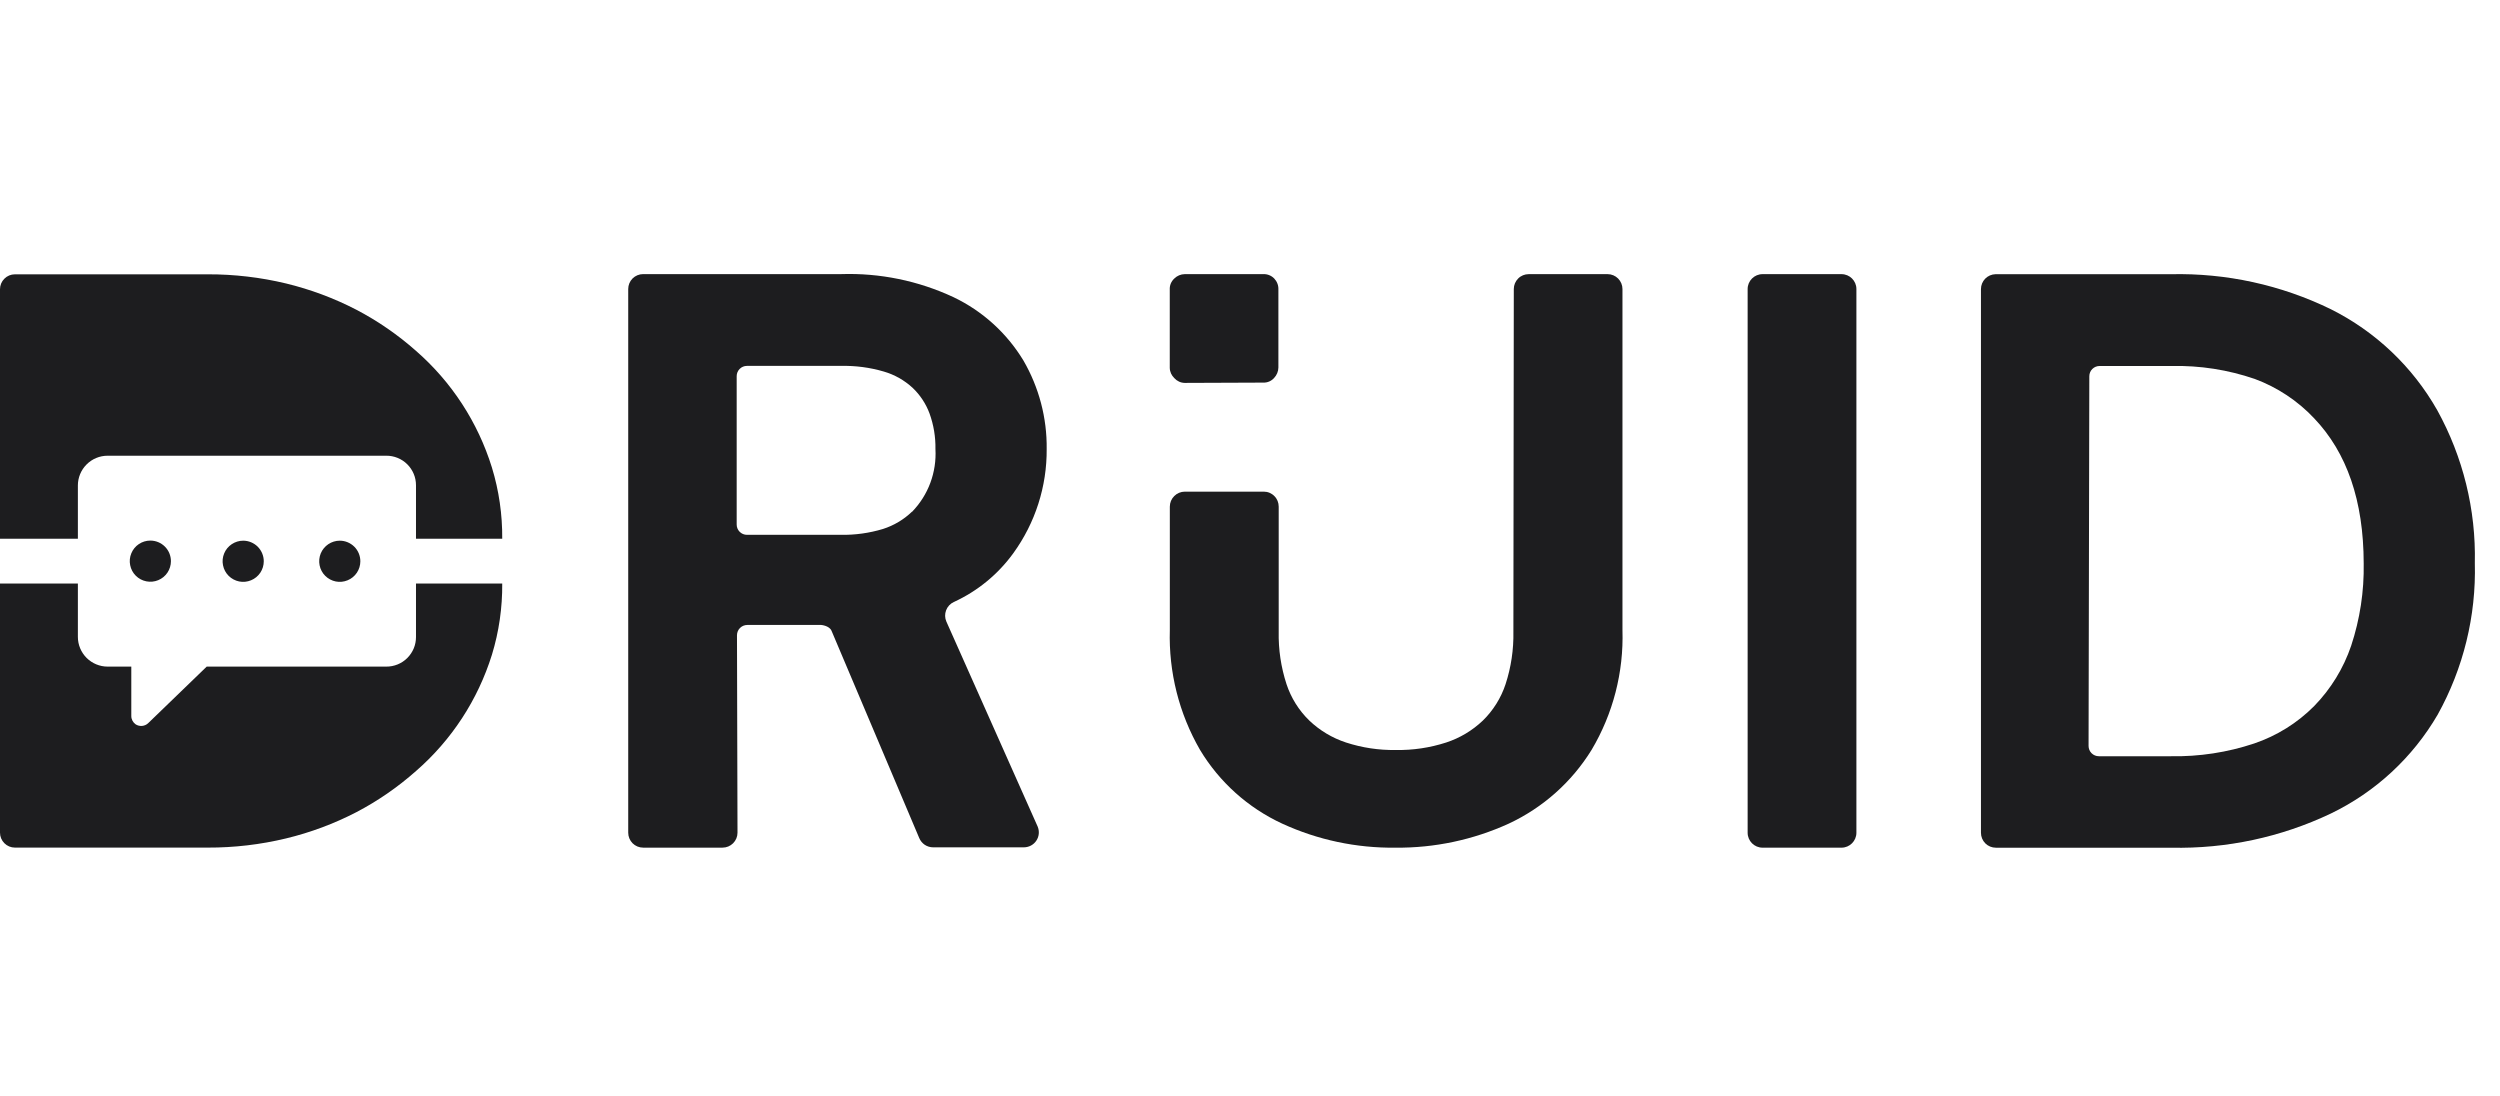
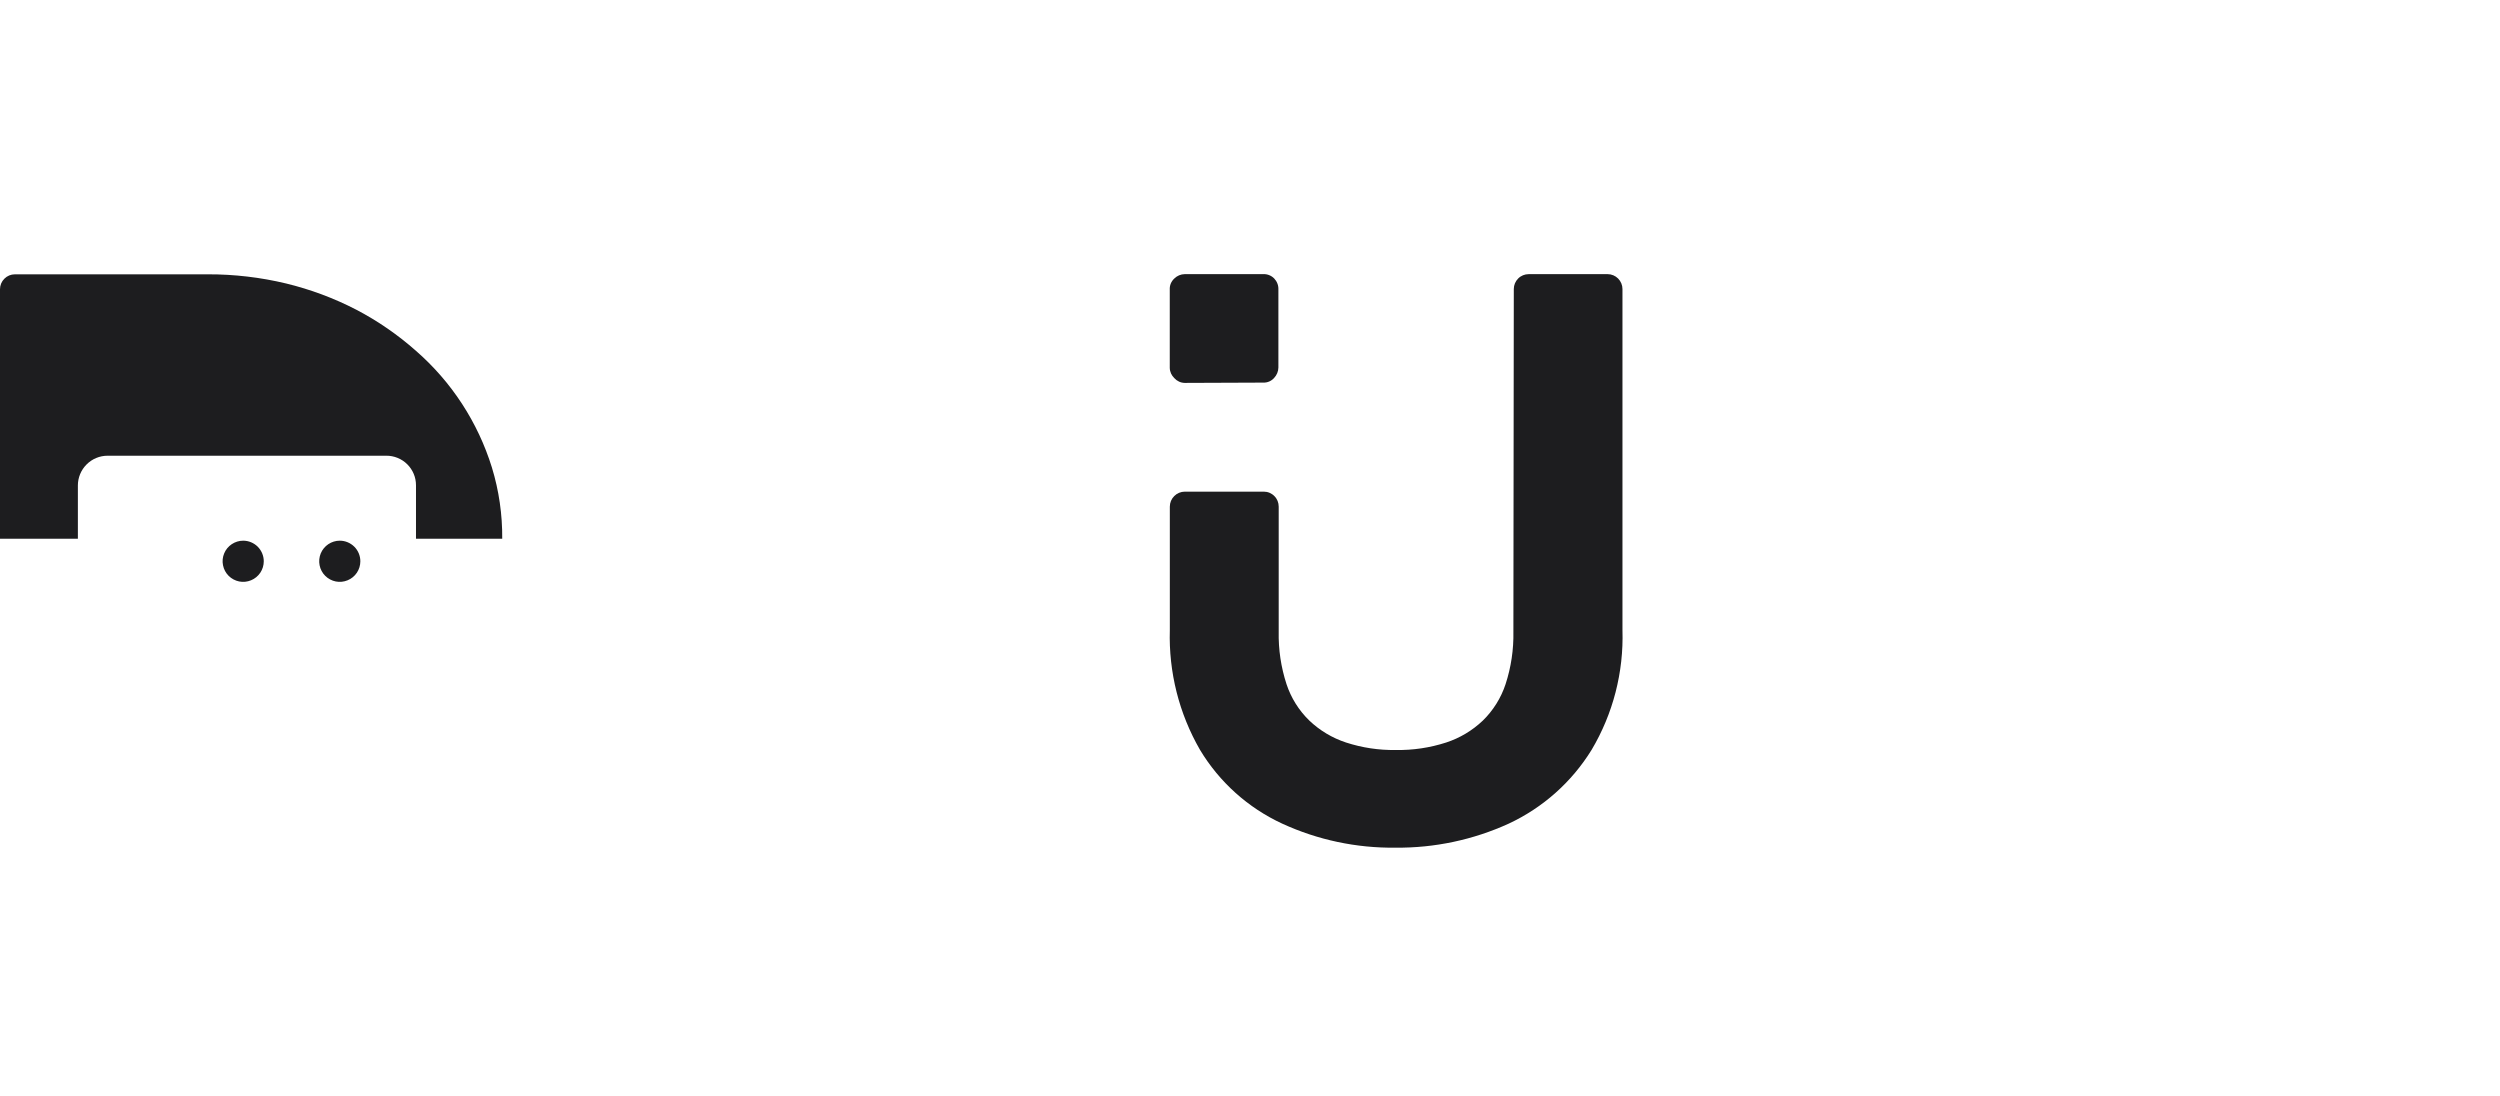
<svg xmlns="http://www.w3.org/2000/svg" width="73" height="32" viewBox="0 0 73 32" fill="none">
-   <path d="M53.771 8.005H51.467C51.226 8.005 51.031 8.2 51.031 8.44V24.316C51.031 24.556 51.226 24.752 51.467 24.752H53.771C54.012 24.752 54.207 24.556 54.207 24.316V8.44C54.207 8.2 54.012 8.005 53.771 8.005Z" fill="#1D1D1F" />
  <path d="M44.191 18.445C44.201 18.965 44.124 19.483 43.963 19.977C43.83 20.38 43.602 20.745 43.299 21.041C42.994 21.331 42.629 21.55 42.229 21.681C41.754 21.835 41.256 21.909 40.757 21.9C40.263 21.908 39.772 21.834 39.303 21.681C38.902 21.549 38.535 21.33 38.23 21.038C37.926 20.743 37.699 20.379 37.566 19.977C37.405 19.483 37.328 18.965 37.338 18.445V14.795C37.338 14.737 37.327 14.68 37.306 14.627C37.284 14.574 37.252 14.525 37.211 14.485C37.171 14.444 37.123 14.412 37.07 14.389C37.017 14.367 36.96 14.356 36.902 14.356H34.598C34.481 14.356 34.37 14.402 34.288 14.485C34.205 14.567 34.159 14.678 34.159 14.795V18.4C34.123 19.624 34.428 20.834 35.039 21.894C35.606 22.838 36.444 23.59 37.443 24.051C38.479 24.527 39.608 24.766 40.748 24.752C41.888 24.763 43.016 24.524 44.053 24.051C45.053 23.585 45.895 22.836 46.474 21.897C47.102 20.841 47.414 19.628 47.376 18.4V8.44C47.376 8.325 47.33 8.215 47.249 8.133C47.168 8.052 47.058 8.005 46.943 8.005H44.639C44.523 8.005 44.412 8.05 44.331 8.132C44.249 8.214 44.203 8.325 44.203 8.44L44.191 18.445Z" fill="#1D1D1F" />
-   <path d="M34.592 11.181C34.535 11.18 34.479 11.167 34.428 11.143C34.376 11.119 34.33 11.085 34.292 11.043C34.251 11.004 34.217 10.957 34.194 10.906C34.171 10.854 34.158 10.799 34.157 10.742V8.453C34.154 8.392 34.165 8.332 34.188 8.277C34.212 8.221 34.247 8.172 34.292 8.131C34.372 8.052 34.48 8.007 34.592 8.005H36.888C36.947 8.002 37.005 8.012 37.06 8.034C37.115 8.056 37.165 8.089 37.206 8.131C37.247 8.174 37.279 8.224 37.3 8.279C37.322 8.335 37.331 8.393 37.329 8.453V10.733C37.327 10.845 37.283 10.952 37.206 11.034C37.167 11.079 37.118 11.115 37.063 11.139C37.008 11.163 36.948 11.174 36.888 11.172L34.592 11.181Z" fill="#1D1D1F" />
-   <path d="M71.168 11.979C70.448 10.708 69.365 9.681 68.059 9.028C66.606 8.32 65.005 7.97 63.39 8.007H58.267C58.154 8.01 58.046 8.057 57.967 8.138C57.888 8.22 57.844 8.329 57.844 8.442V24.318C57.844 24.433 57.89 24.544 57.971 24.626C58.053 24.708 58.164 24.753 58.279 24.753H63.402C65.011 24.788 66.606 24.447 68.059 23.756C69.365 23.126 70.452 22.119 71.181 20.866C71.931 19.514 72.306 17.986 72.265 16.44C72.3 14.882 71.921 13.343 71.168 11.979ZM61.008 10.987C61.008 10.907 61.039 10.831 61.095 10.775C61.152 10.718 61.228 10.687 61.308 10.687H63.411C64.236 10.669 65.058 10.797 65.839 11.065C66.497 11.309 67.091 11.702 67.572 12.213C68.528 13.216 69.017 14.616 69.02 16.452C69.034 17.268 68.91 18.081 68.654 18.856C68.43 19.515 68.061 20.117 67.575 20.616C67.083 21.112 66.482 21.486 65.821 21.71C65.037 21.971 64.216 22.097 63.39 22.082H61.287C61.207 22.082 61.131 22.051 61.074 21.994C61.018 21.938 60.986 21.862 60.986 21.782L61.008 10.987Z" fill="#1D1D1F" />
-   <path d="M21.52 18.549C21.52 18.47 21.551 18.393 21.608 18.337C21.664 18.281 21.74 18.249 21.82 18.249H23.98C23.98 18.249 24.215 18.267 24.281 18.42L26.843 24.474C26.877 24.553 26.933 24.621 27.004 24.669C27.076 24.716 27.16 24.742 27.246 24.742H29.902C29.973 24.741 30.043 24.723 30.106 24.689C30.168 24.655 30.222 24.607 30.261 24.547C30.301 24.488 30.325 24.42 30.332 24.349C30.339 24.278 30.328 24.207 30.302 24.141L27.634 18.15C27.588 18.045 27.586 17.927 27.626 17.821C27.666 17.714 27.747 17.627 27.85 17.579C28.543 17.262 29.143 16.77 29.59 16.152C30.23 15.268 30.572 14.203 30.563 13.111C30.574 12.204 30.339 11.312 29.884 10.527C29.398 9.724 28.688 9.081 27.841 8.677C26.815 8.198 25.691 7.967 24.56 8.004H18.779C18.664 8.004 18.553 8.05 18.471 8.131C18.39 8.213 18.344 8.324 18.344 8.439V24.315C18.344 24.43 18.39 24.541 18.471 24.623C18.553 24.705 18.664 24.751 18.779 24.751H21.099C21.214 24.751 21.325 24.705 21.407 24.623C21.489 24.541 21.535 24.43 21.535 24.315L21.52 18.549ZM26.627 14.944C26.388 15.174 26.099 15.345 25.783 15.446C25.385 15.566 24.97 15.624 24.554 15.617H21.811C21.731 15.617 21.655 15.585 21.599 15.529C21.542 15.473 21.511 15.396 21.511 15.317V10.984C21.511 10.905 21.542 10.828 21.599 10.772C21.655 10.715 21.731 10.684 21.811 10.684H24.56C24.982 10.675 25.402 10.73 25.807 10.849C26.12 10.94 26.408 11.103 26.648 11.324C26.869 11.534 27.039 11.792 27.144 12.078C27.263 12.409 27.321 12.759 27.315 13.111C27.334 13.447 27.283 13.784 27.166 14.099C27.049 14.415 26.867 14.702 26.633 14.944H26.627Z" fill="#1D1D1F" />
+   <path d="M34.592 11.181C34.535 11.18 34.479 11.167 34.428 11.143C34.376 11.119 34.33 11.085 34.292 11.043C34.251 11.004 34.217 10.957 34.194 10.906C34.171 10.854 34.158 10.799 34.157 10.742V8.453C34.154 8.392 34.165 8.332 34.188 8.277C34.212 8.221 34.247 8.172 34.292 8.131C34.372 8.052 34.48 8.007 34.592 8.005H36.888C36.947 8.002 37.005 8.012 37.06 8.034C37.115 8.056 37.165 8.089 37.206 8.131C37.247 8.174 37.279 8.224 37.3 8.279C37.322 8.335 37.331 8.393 37.329 8.453V10.733C37.327 10.845 37.283 10.952 37.206 11.034C37.167 11.079 37.118 11.115 37.063 11.139C37.008 11.163 36.948 11.174 36.888 11.172L34.592 11.181" fill="#1D1D1F" />
  <path d="M7.101 15.788C6.982 15.788 6.866 15.824 6.767 15.89C6.668 15.956 6.591 16.049 6.546 16.159C6.5 16.269 6.488 16.39 6.512 16.506C6.535 16.623 6.592 16.73 6.676 16.814C6.76 16.898 6.867 16.955 6.984 16.979C7.1 17.002 7.221 16.99 7.331 16.944C7.441 16.899 7.534 16.822 7.601 16.723C7.667 16.624 7.702 16.508 7.702 16.389C7.702 16.23 7.638 16.077 7.526 15.964C7.413 15.852 7.26 15.788 7.101 15.788Z" fill="#1D1D1F" />
-   <path d="M4.39 15.785C4.271 15.785 4.155 15.82 4.056 15.886C3.957 15.952 3.88 16.046 3.835 16.156C3.789 16.266 3.777 16.387 3.801 16.503C3.824 16.62 3.881 16.727 3.965 16.811C4.049 16.895 4.156 16.952 4.273 16.975C4.389 16.998 4.51 16.987 4.62 16.941C4.73 16.896 4.824 16.819 4.89 16.72C4.956 16.621 4.991 16.505 4.991 16.386C4.991 16.227 4.928 16.074 4.815 15.961C4.702 15.848 4.549 15.785 4.39 15.785Z" fill="#1D1D1F" />
  <path d="M9.921 15.788C9.802 15.788 9.686 15.824 9.587 15.89C9.489 15.956 9.412 16.049 9.366 16.159C9.321 16.269 9.309 16.39 9.332 16.506C9.355 16.623 9.412 16.73 9.496 16.814C9.58 16.898 9.687 16.955 9.804 16.979C9.921 17.002 10.041 16.99 10.151 16.944C10.261 16.899 10.355 16.822 10.421 16.723C10.487 16.624 10.522 16.508 10.522 16.389C10.522 16.23 10.459 16.077 10.346 15.964C10.233 15.852 10.081 15.788 9.921 15.788Z" fill="#1D1D1F" />
  <path d="M6.069 8.01C6.838 8.008 7.605 8.098 8.352 8.277C9.065 8.45 9.754 8.707 10.405 9.044C11.032 9.372 11.617 9.776 12.147 10.245C13.188 11.153 13.956 12.333 14.364 13.652C14.57 14.326 14.671 15.027 14.665 15.732H12.147V14.169C12.147 14.055 12.125 13.943 12.081 13.838C12.037 13.733 11.973 13.637 11.892 13.557C11.812 13.477 11.716 13.414 11.611 13.371C11.505 13.328 11.393 13.306 11.279 13.307H3.143C2.912 13.307 2.692 13.398 2.529 13.561C2.366 13.724 2.274 13.945 2.274 14.175V15.732H0V8.446C0 8.33 0.046 8.219 0.128 8.138C0.209 8.056 0.32 8.01 0.436 8.01H6.069Z" fill="#1D1D1F" />
-   <path d="M0 24.314C0 24.43 0.046 24.54 0.128 24.622C0.209 24.704 0.32 24.75 0.436 24.75H6.069C6.838 24.752 7.605 24.662 8.352 24.482C9.065 24.31 9.754 24.053 10.405 23.716C11.032 23.388 11.617 22.984 12.147 22.514C13.187 21.61 13.954 20.435 14.364 19.119C14.57 18.446 14.671 17.745 14.665 17.04H12.147V18.603C12.147 18.716 12.125 18.829 12.081 18.934C12.037 19.039 11.973 19.134 11.892 19.215C11.812 19.295 11.716 19.358 11.611 19.401C11.505 19.444 11.393 19.466 11.279 19.465H6.036L4.323 21.12C4.275 21.165 4.212 21.191 4.147 21.197C4.081 21.202 4.015 21.186 3.96 21.15C3.921 21.122 3.889 21.085 3.867 21.043C3.845 21 3.833 20.952 3.834 20.904V19.465H3.143C2.912 19.465 2.692 19.373 2.529 19.211C2.366 19.048 2.274 18.827 2.274 18.597V17.04H0V24.314Z" fill="#1D1D1F" />
</svg>